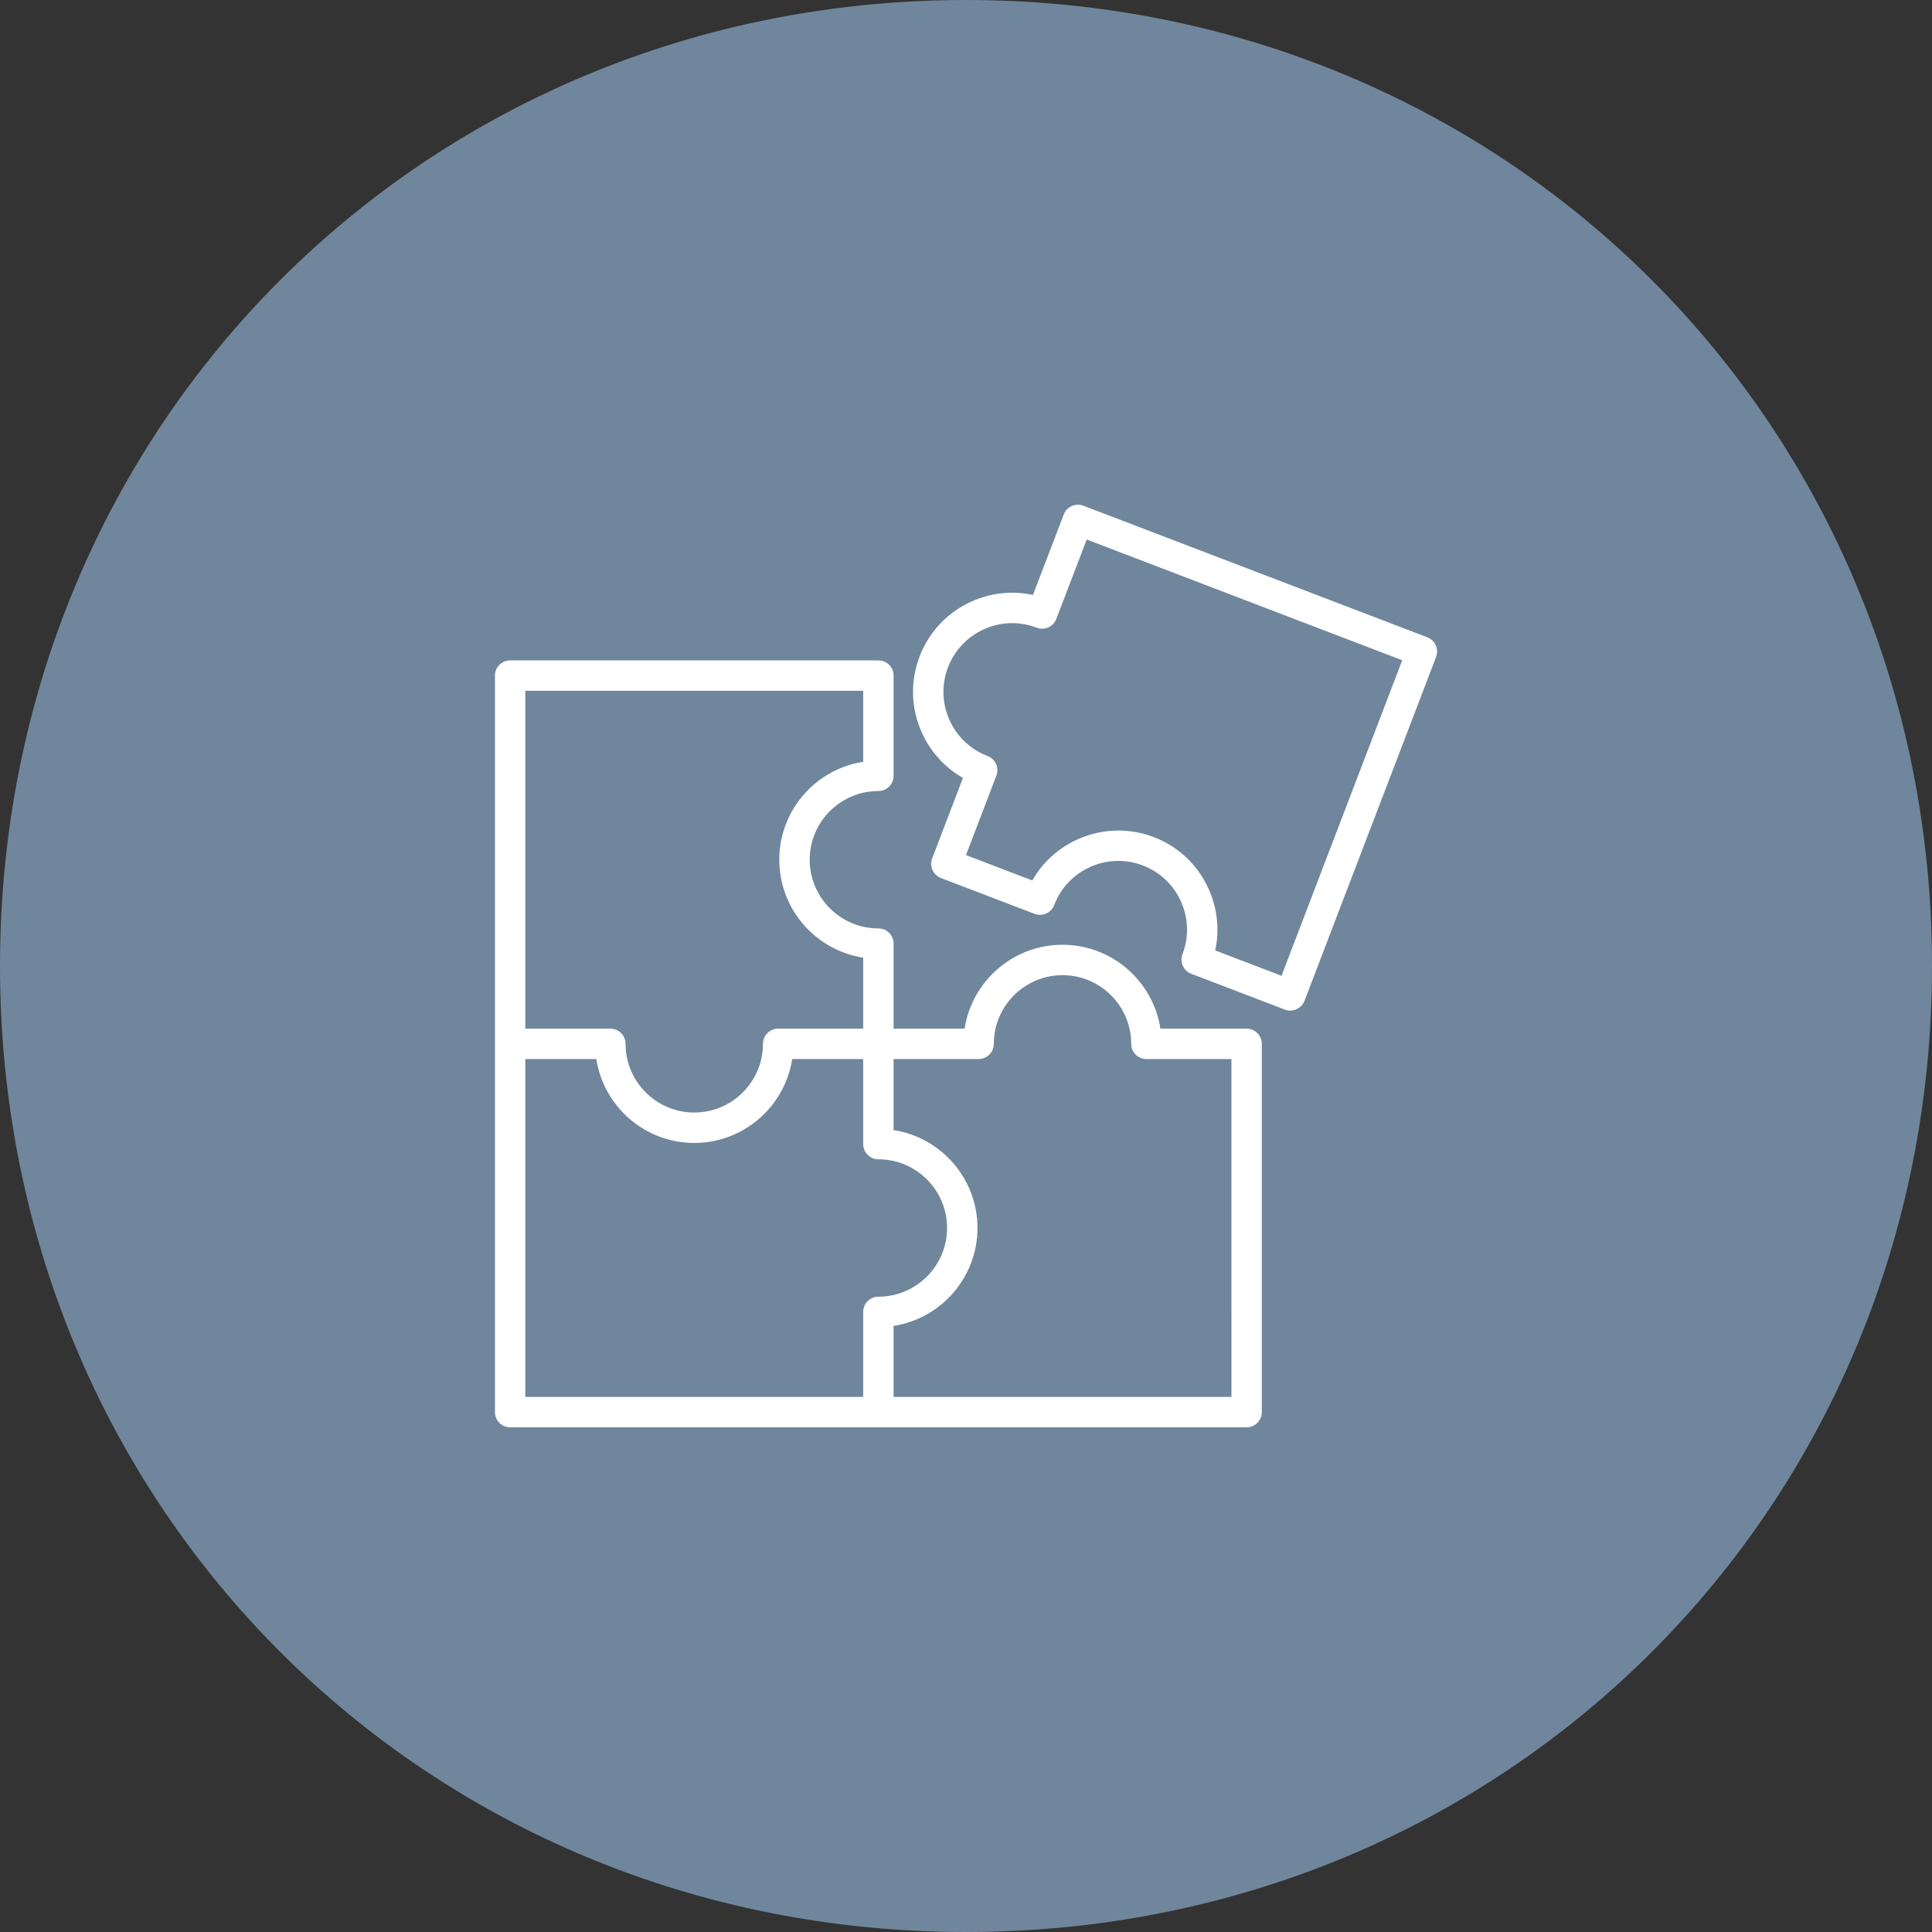
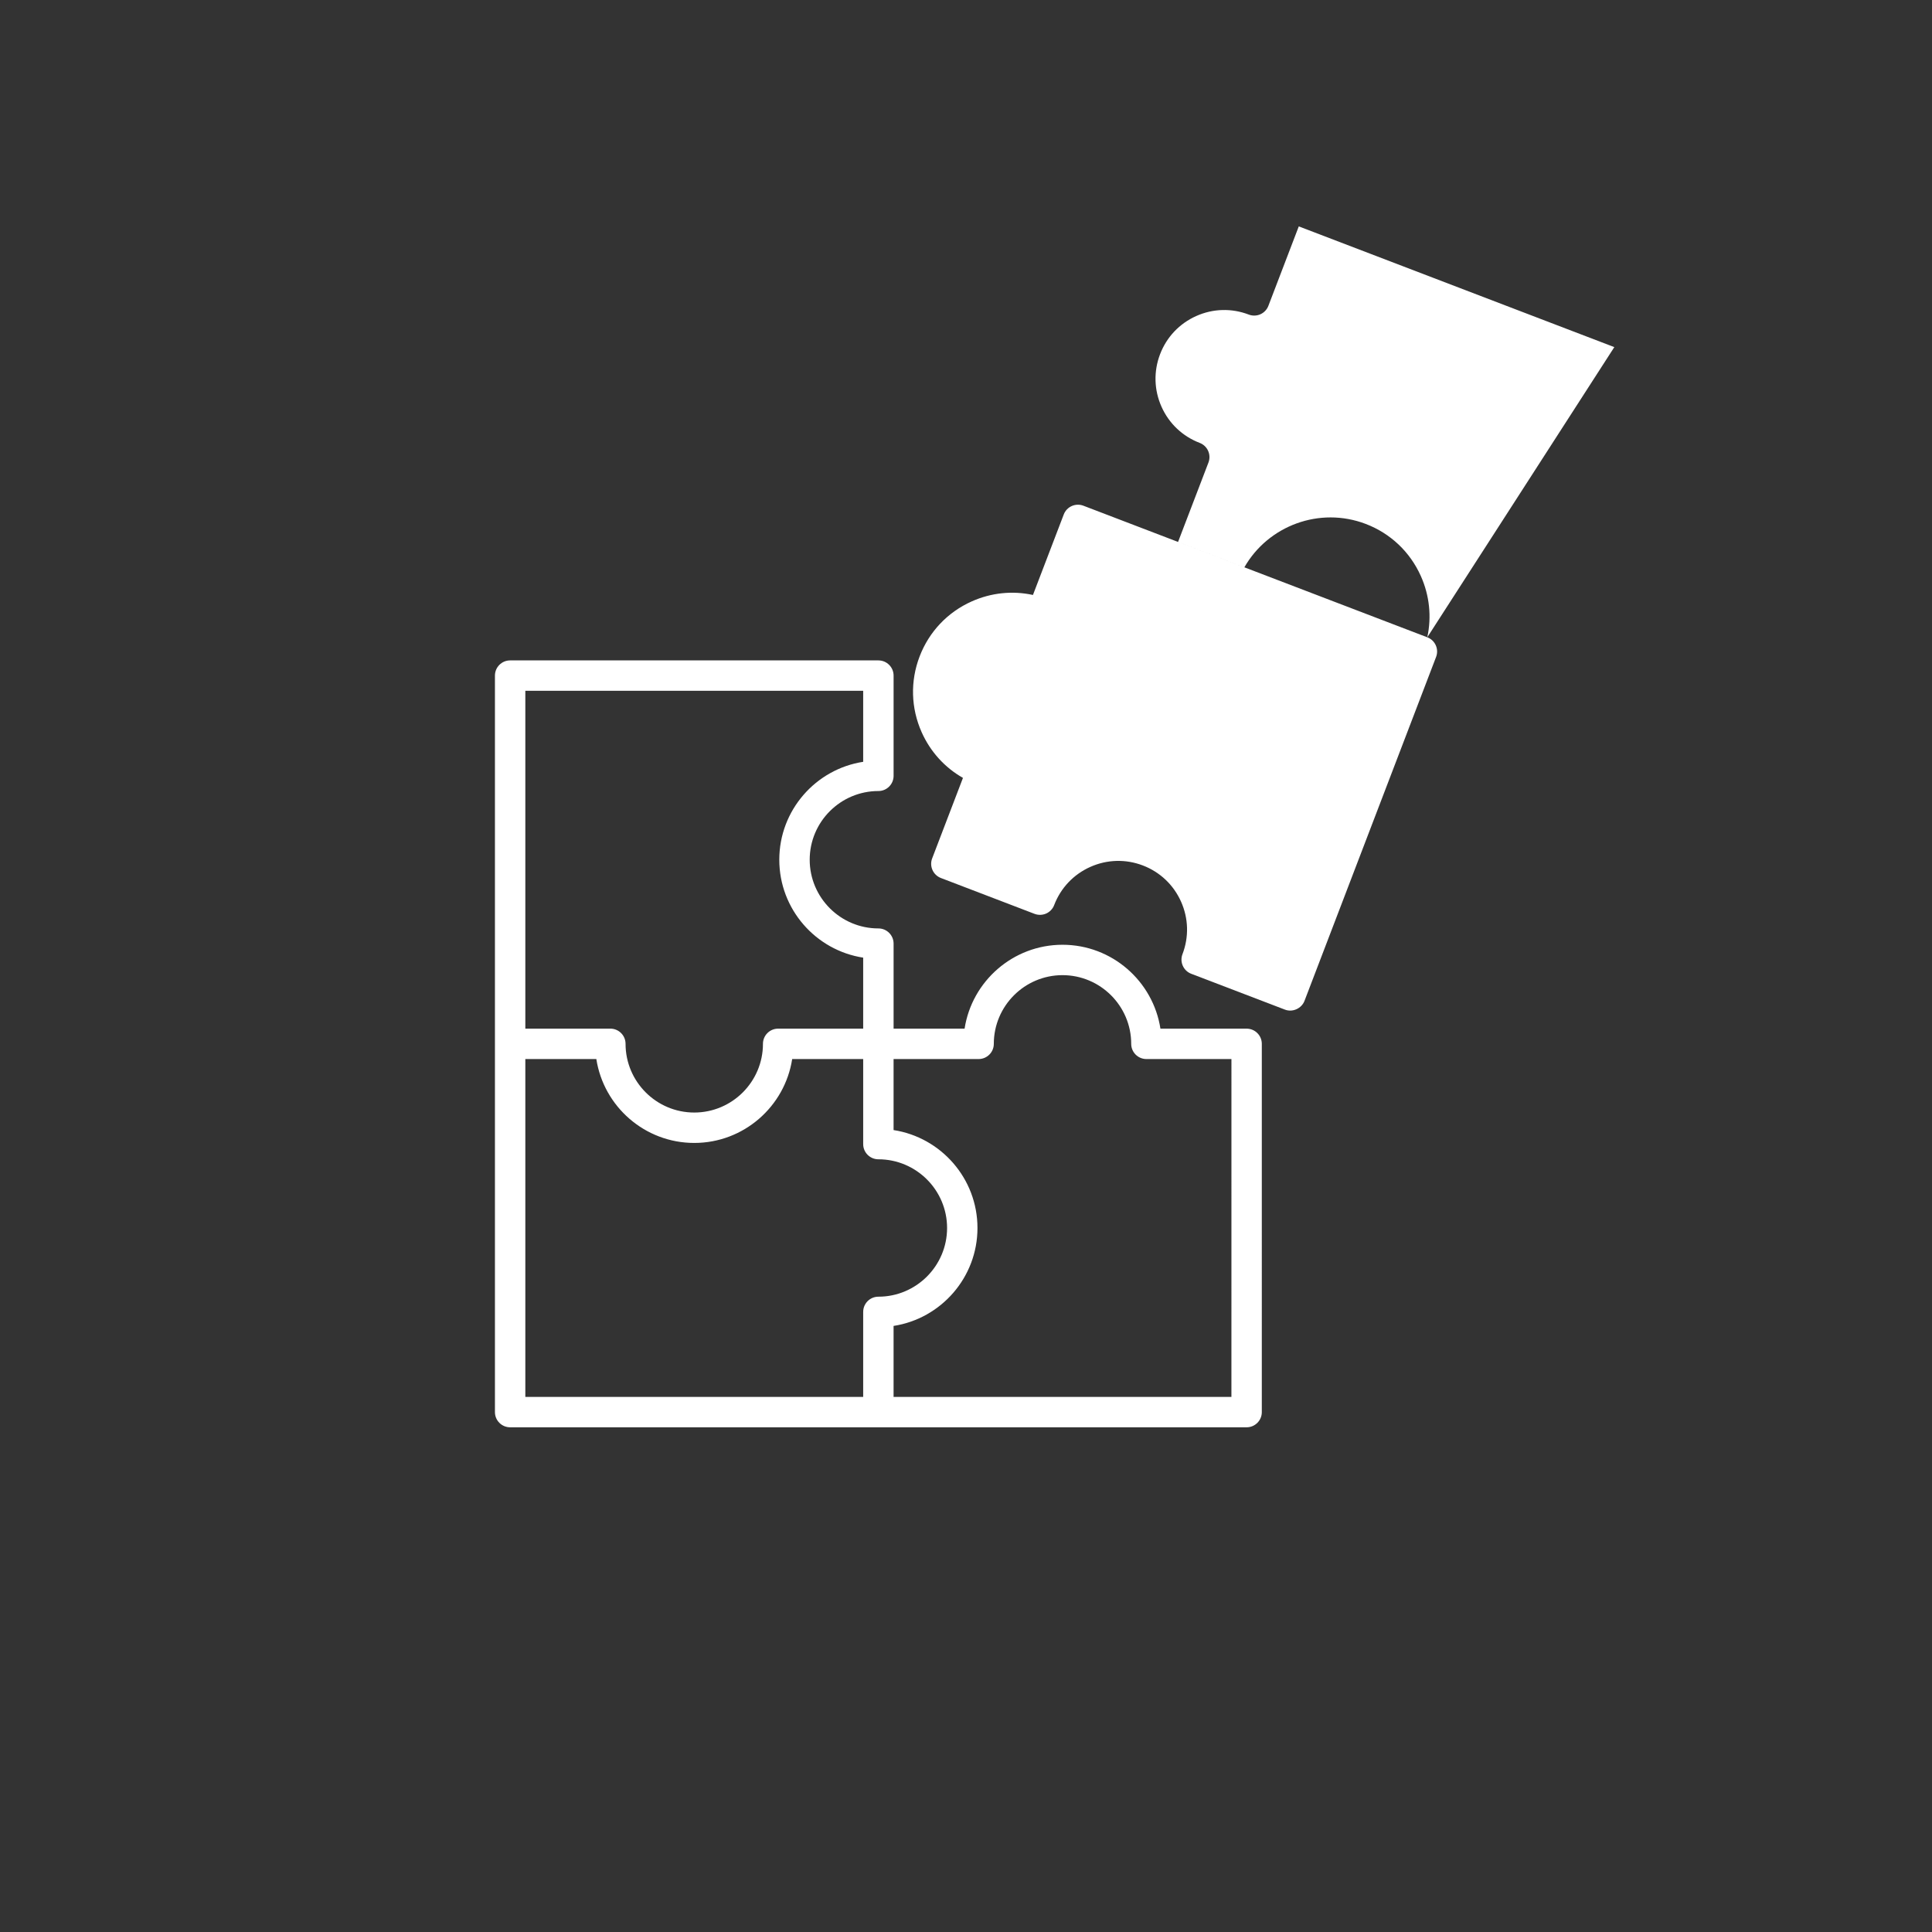
<svg xmlns="http://www.w3.org/2000/svg" xmlns:ns1="http://sodipodi.sourceforge.net/DTD/sodipodi-0.dtd" xmlns:ns2="http://www.inkscape.org/namespaces/inkscape" version="1.1" width="445px" height="445px" id="svg6" ns1:docname="puzzle.svg" ns2:version="0.92.3 (2405546, 2018-03-11)">
  <rect width="100%" height="100%" fill="#333333" stroke="none" />
  <defs id="defs10" />
  <ns1:namedview pagecolor="#ffffff" bordercolor="#666666" borderopacity="1" objecttolerance="10" gridtolerance="10" guidetolerance="10" ns2:pageopacity="0" ns2:pageshadow="2" ns2:window-width="1920" ns2:window-height="1017" id="namedview8" showgrid="false" ns2:zoom="0.53033708" ns2:cx="222.5" ns2:cy="222.5" ns2:window-x="-8" ns2:window-y="-8" ns2:window-maximized="1" ns2:current-layer="svg6" />
  <g transform="matrix(1 0 0 1 -467 -748 )" id="g4">
-     <path d="M 689.5 748  C 814.1 748  912 845.9  912 970.5  C 912 1095.1  814.1 1193  689.5 1193  C 564.9 1193  467 1095.1  467 970.5  C 467 845.9  564.9 748  689.5 748  Z " fill-rule="nonzero" fill="#70869d" stroke="none" id="path2" />
-   </g>
+     </g>
  <g id="g1090" transform="matrix(3.5,0,0,3.5,110.5,110.501)" style="fill:#ffffff">
    <g id="spinning_top-5" style="fill:#ffffff">
</g>
    <g id="boat-0" style="fill:#ffffff">
</g>
    <g id="rocking_horse-7" style="fill:#ffffff">
</g>
    <g id="truck-0" style="fill:#ffffff">
</g>
    <g id="shirt-1" style="fill:#ffffff">
</g>
    <g id="gameboy-8" style="fill:#ffffff">
</g>
    <g id="castle-4" style="fill:#ffffff">
</g>
    <g id="train-3" style="fill:#ffffff">
</g>
    <g id="baby_mobile-6" style="fill:#ffffff">
</g>
    <g id="car-1" style="fill:#ffffff">
</g>
    <g id="duck-1" style="fill:#ffffff">
</g>
    <g id="balloon-3" style="fill:#ffffff">
</g>
    <g id="piano-9" style="fill:#ffffff">
</g>
    <g id="robot-0" style="fill:#ffffff">
</g>
    <g id="puzzle-5" style="fill:#ffffff">
      <g id="g1041" style="fill:#ffffff">
        <path id="path1037" d="m 50.467,36.123 h -5.672 c -0.482,-3.122 -3.188,-5.521 -6.444,-5.521 -3.256,0 -5.962,2.398 -6.444,5.521 h -4.672 v -5.596 c 0,-0.552 -0.448,-1 -1,-1 -2.493,0 -4.521,-2.028 -4.521,-4.521 0,-2.493 2.028,-4.521 4.521,-4.521 0.552,0 1,-0.448 1,-1 v -6.596 c 0,-0.552 -0.448,-1 -1,-1 H 2 c -0.552,0 -1,0.448 -1,1 v 48.468 c 0,0.553 0.448,1 1,1 h 24.234 24.233 c 0.552,0 1,-0.447 1,-1 V 37.123 c 0,-0.553 -0.448,-1 -1,-1 z M 3,13.889 h 22.234 v 4.673 c -3.123,0.482 -5.521,3.188 -5.521,6.444 0,3.256 2.398,5.962 5.521,6.444 v 4.672 h -5.596 c -0.552,0 -1,0.447 -1,1 0,2.493 -2.028,4.521 -4.521,4.521 -2.493,0 -4.521,-2.028 -4.521,-4.521 0,-0.553 -0.448,-1 -1,-1 H 3 Z m 22.234,40.873 v 5.596 H 3 V 38.123 h 4.673 c 0.482,3.123 3.188,5.521 6.444,5.521 3.256,0 5.962,-2.398 6.444,-5.521 h 4.673 v 5.597 c 0,0.553 0.448,1 1,1 2.493,0 4.521,2.028 4.521,4.521 0,2.493 -2.028,4.521 -4.521,4.521 -0.552,0 -1,0.447 -1,1 z m 24.233,5.596 H 27.234 v -4.672 c 3.123,-0.483 5.521,-3.189 5.521,-6.445 0,-3.256 -2.398,-5.961 -5.521,-6.444 V 38.123 h 5.596 c 0.552,0 1,-0.447 1,-1 0,-2.492 2.028,-4.521 4.521,-4.521 2.493,0 4.521,2.028 4.521,4.521 0,0.553 0.448,1 1,1 h 5.596 z" ns2:connector-curvature="0" style="fill:#ffffff" />
-         <path id="path1039" d="M 62.357,10.368 39.724,1.708 C 39.21,1.513 38.63,1.769 38.433,2.285 L 36.406,7.582 c -1.347,-0.292 -2.745,-0.149 -4.027,0.423 -1.591,0.71 -2.81,1.998 -3.432,3.624 -0.622,1.626 -0.574,3.397 0.136,4.988 0.573,1.282 1.52,2.323 2.717,3.004 l -2.027,5.297 c -0.197,0.516 0.061,1.094 0.577,1.292 l 6.161,2.358 c 0.248,0.094 0.523,0.086 0.765,-0.021 0.242,-0.108 0.432,-0.308 0.526,-0.556 0.431,-1.128 1.276,-2.02 2.378,-2.512 1.103,-0.493 2.331,-0.526 3.459,-0.095 1.127,0.431 2.019,1.276 2.512,2.379 0.493,1.103 0.526,2.331 0.095,3.458 -0.095,0.248 -0.087,0.523 0.021,0.765 0.108,0.242 0.308,0.432 0.556,0.526 l 6.161,2.357 c 0.506,0.197 1.099,-0.072 1.292,-0.576 l 8.66,-22.633 c 0.197,-0.516 -0.061,-1.094 -0.577,-1.291 z M 52.764,32.644 48.4,30.975 c 0.291,-1.346 0.149,-2.745 -0.423,-4.027 -0.71,-1.591 -1.998,-2.81 -3.624,-3.432 -3.04,-1.161 -6.425,0.111 -7.991,2.854 l -4.364,-1.67 2.001,-5.227 c 0.095,-0.248 0.087,-0.523 -0.021,-0.765 -0.108,-0.242 -0.308,-0.432 -0.556,-0.526 -1.127,-0.431 -2.02,-1.276 -2.512,-2.379 -0.493,-1.103 -0.526,-2.331 -0.095,-3.458 0.431,-1.127 1.276,-2.02 2.379,-2.512 1.102,-0.493 2.33,-0.527 3.458,-0.095 0.248,0.094 0.523,0.087 0.765,-0.021 0.242,-0.108 0.432,-0.308 0.526,-0.556 l 2,-5.227 20.765,7.945 z" ns2:connector-curvature="0" style="fill:#ffffff" />
+         <path id="path1039" d="M 62.357,10.368 39.724,1.708 C 39.21,1.513 38.63,1.769 38.433,2.285 L 36.406,7.582 c -1.347,-0.292 -2.745,-0.149 -4.027,0.423 -1.591,0.71 -2.81,1.998 -3.432,3.624 -0.622,1.626 -0.574,3.397 0.136,4.988 0.573,1.282 1.52,2.323 2.717,3.004 l -2.027,5.297 c -0.197,0.516 0.061,1.094 0.577,1.292 l 6.161,2.358 c 0.248,0.094 0.523,0.086 0.765,-0.021 0.242,-0.108 0.432,-0.308 0.526,-0.556 0.431,-1.128 1.276,-2.02 2.378,-2.512 1.103,-0.493 2.331,-0.526 3.459,-0.095 1.127,0.431 2.019,1.276 2.512,2.379 0.493,1.103 0.526,2.331 0.095,3.458 -0.095,0.248 -0.087,0.523 0.021,0.765 0.108,0.242 0.308,0.432 0.556,0.526 l 6.161,2.357 c 0.506,0.197 1.099,-0.072 1.292,-0.576 l 8.66,-22.633 c 0.197,-0.516 -0.061,-1.094 -0.577,-1.291 z c 0.291,-1.346 0.149,-2.745 -0.423,-4.027 -0.71,-1.591 -1.998,-2.81 -3.624,-3.432 -3.04,-1.161 -6.425,0.111 -7.991,2.854 l -4.364,-1.67 2.001,-5.227 c 0.095,-0.248 0.087,-0.523 -0.021,-0.765 -0.108,-0.242 -0.308,-0.432 -0.556,-0.526 -1.127,-0.431 -2.02,-1.276 -2.512,-2.379 -0.493,-1.103 -0.526,-2.331 -0.095,-3.458 0.431,-1.127 1.276,-2.02 2.379,-2.512 1.102,-0.493 2.33,-0.527 3.458,-0.095 0.248,0.094 0.523,0.087 0.765,-0.021 0.242,-0.108 0.432,-0.308 0.526,-0.556 l 2,-5.227 20.765,7.945 z" ns2:connector-curvature="0" style="fill:#ffffff" />
      </g>
    </g>
    <g id="roller_skate-9" style="fill:#ffffff">
</g>
    <g id="house-1" style="fill:#ffffff">
</g>
    <g id="fidget_spinner-1" style="fill:#ffffff">
</g>
    <g id="rattel-1" style="fill:#ffffff">
</g>
    <g id="rc_car-2" style="fill:#ffffff">
</g>
    <g id="ball-4" style="fill:#ffffff">
</g>
    <g id="candy-3" style="fill:#ffffff">
</g>
    <g id="doll-2" style="fill:#ffffff">
</g>
    <g id="plane-6" style="fill:#ffffff">
</g>
    <g id="bloks-3" style="fill:#ffffff">
</g>
  </g>
</svg>